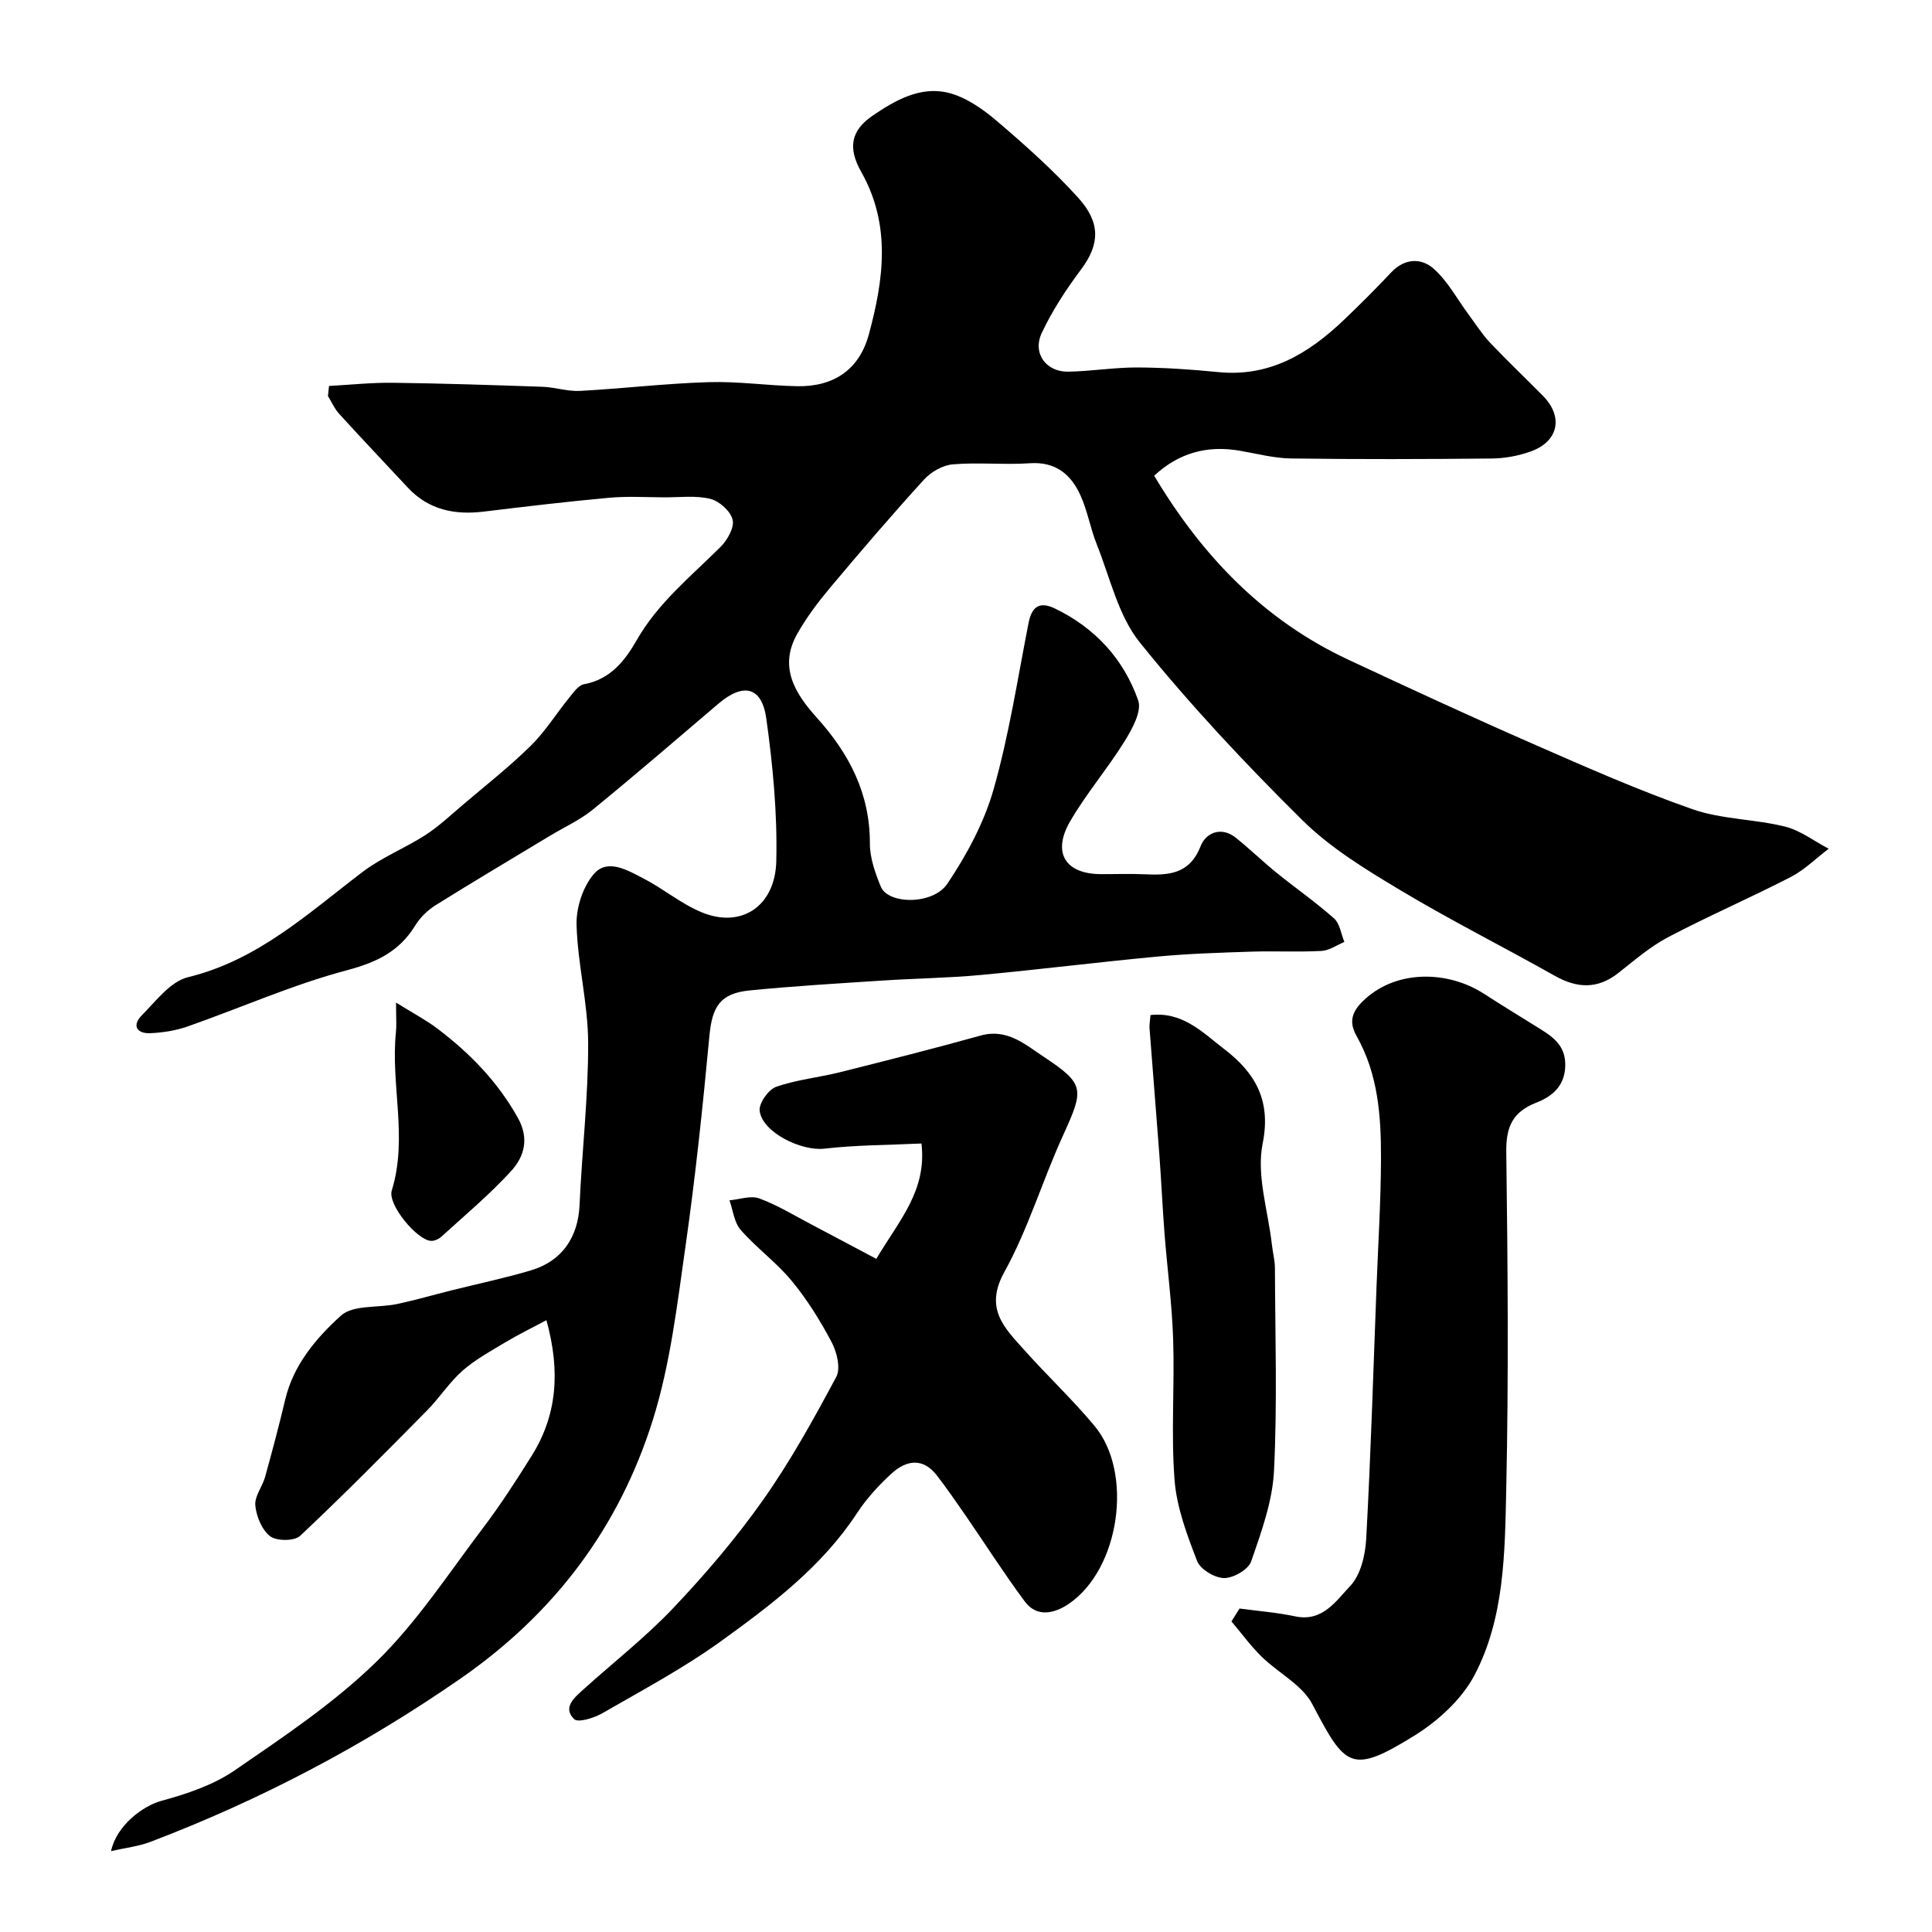
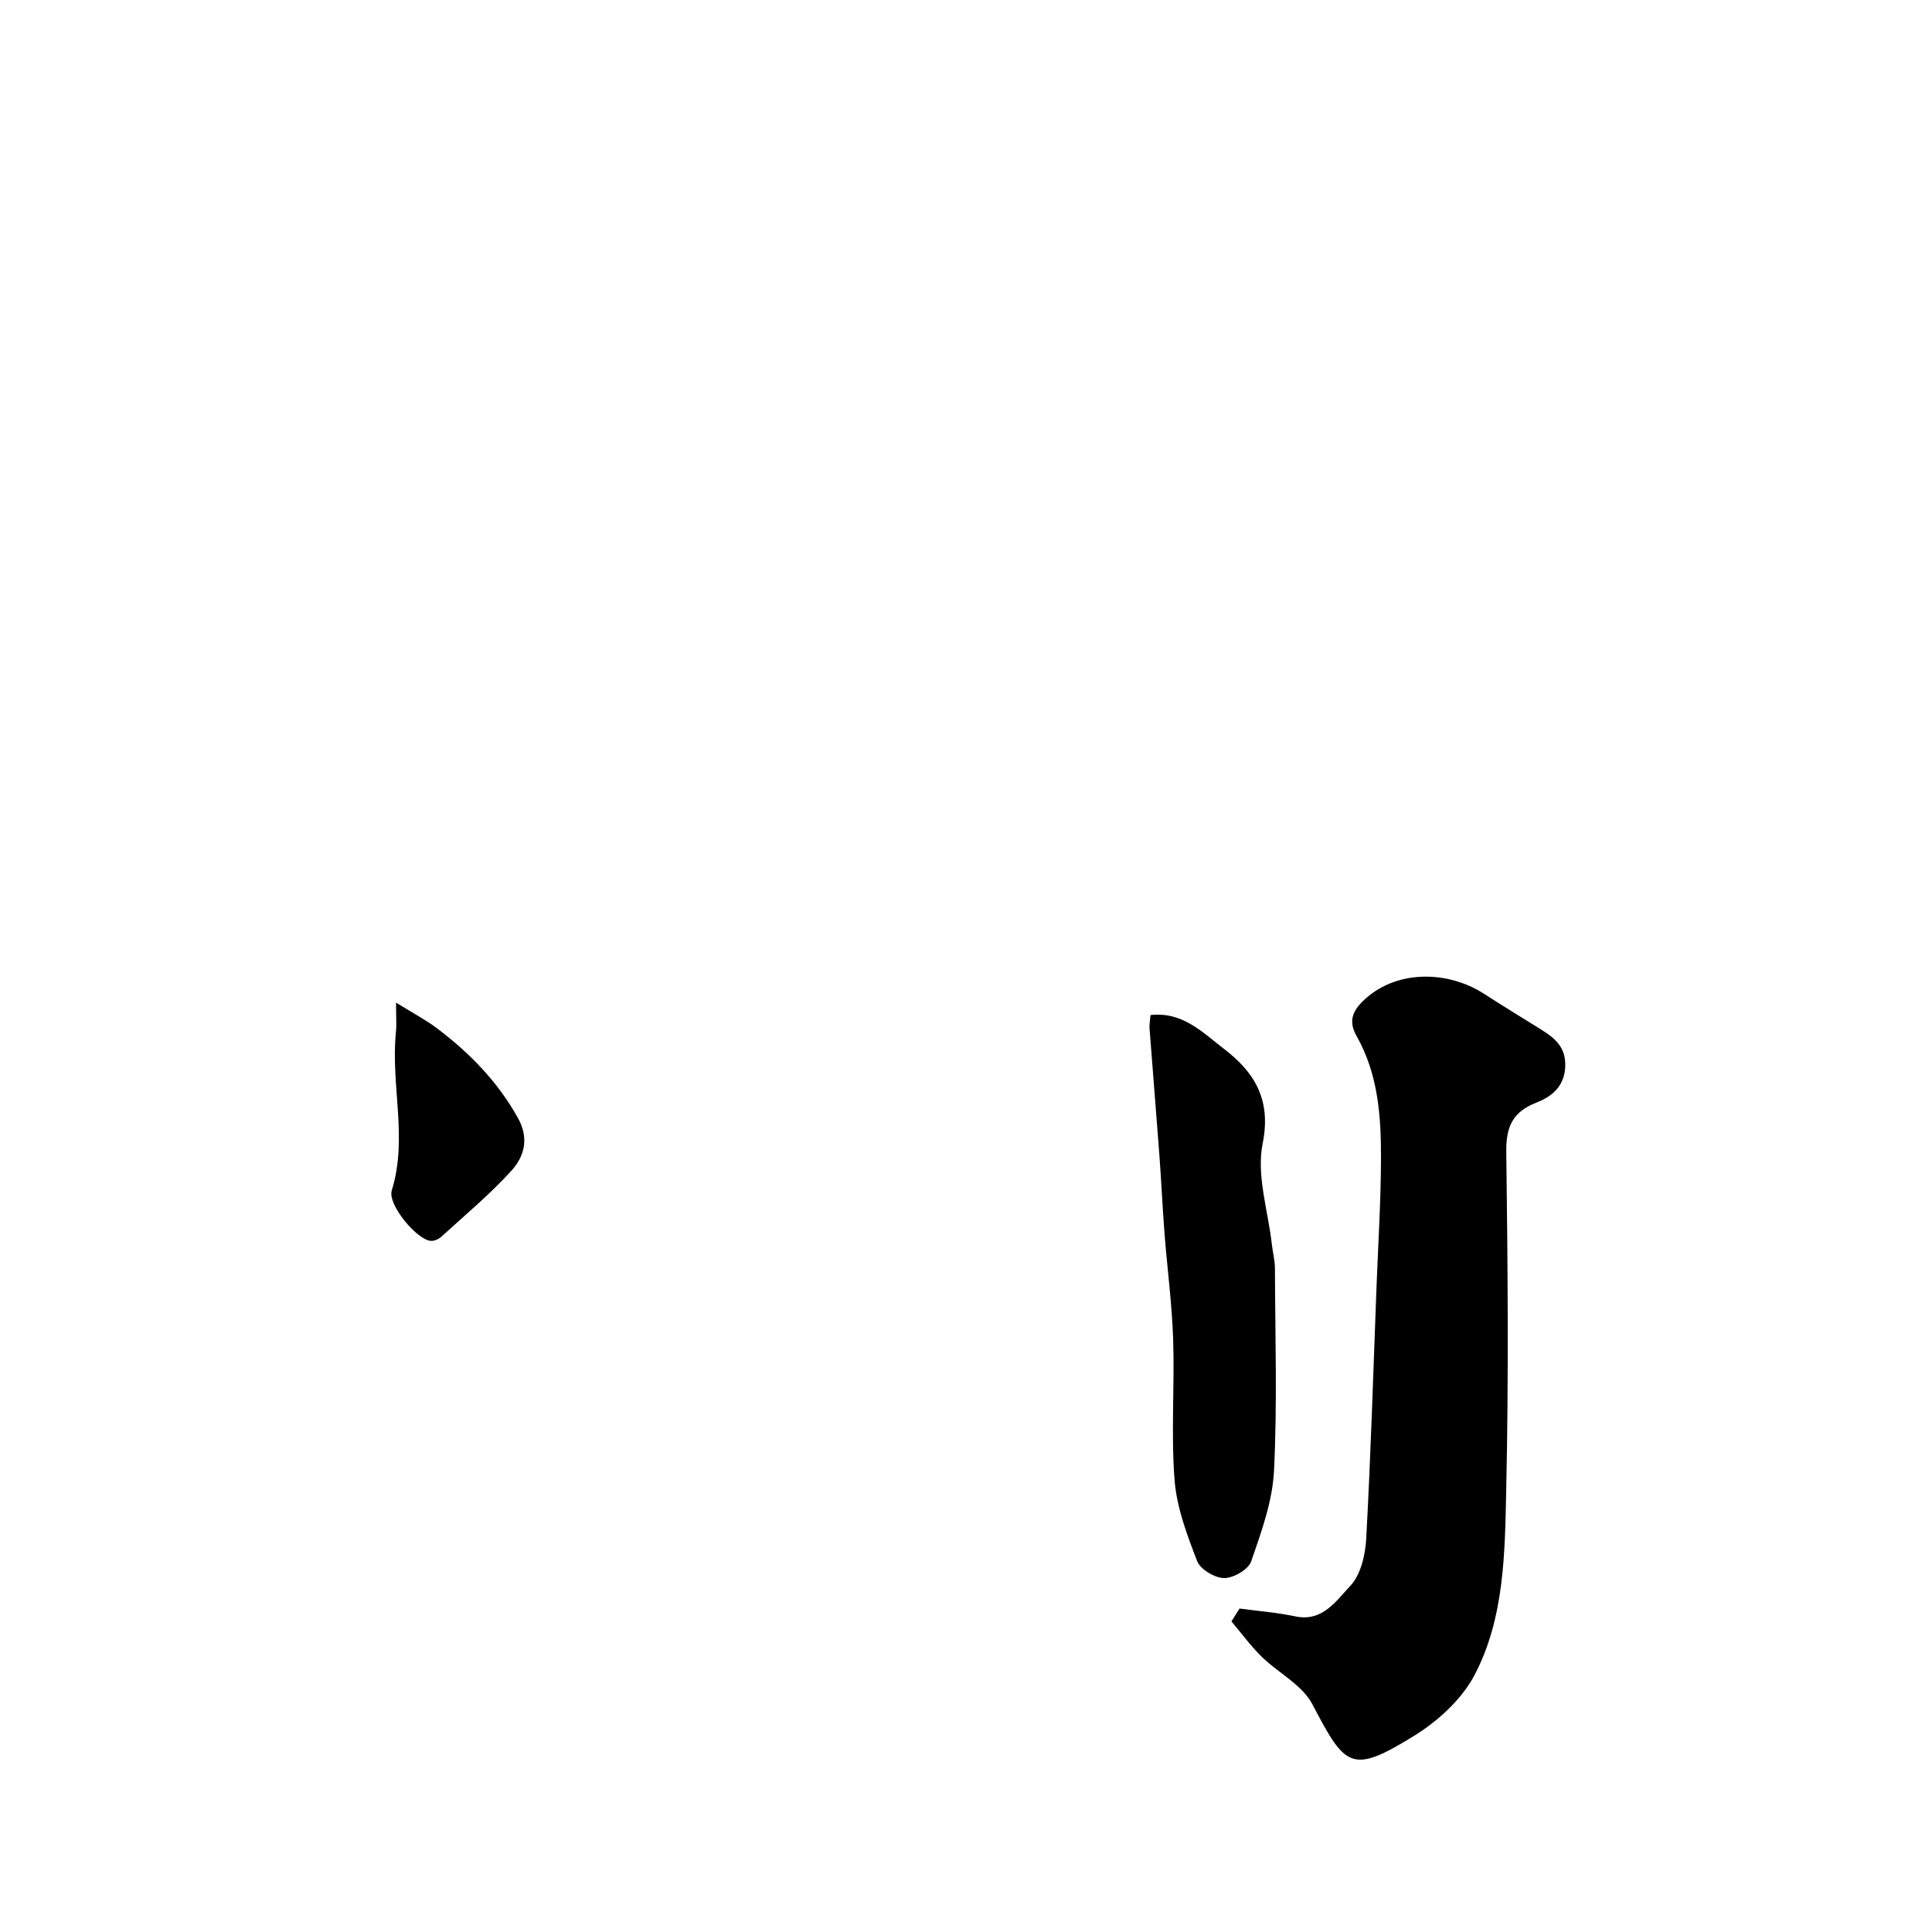
<svg xmlns="http://www.w3.org/2000/svg" enable-background="new 0 0 400 400" viewBox="0 0 400 400">
  <g fill="#000001">
-     <path d="m68.12 79.91c4.42-.24 8.85-.72 13.27-.66 10.31.13 20.62.47 30.92.83 2.6.09 5.21.99 7.79.85 8.88-.48 17.73-1.54 26.61-1.81 6.08-.19 12.19.72 18.3.84 7.5.15 12.88-3.34 14.88-10.74 3.05-11.25 4.65-22.6-1.57-33.61-2.87-5.07-2.11-8.64 2.41-11.71 4.63-3.15 9.82-6.09 15.56-4.7 3.58.87 7.04 3.26 9.93 5.71 5.92 5.04 11.78 10.26 16.99 16.01 4.62 5.1 4.58 9.57.62 14.86-3.09 4.13-5.98 8.53-8.16 13.19-1.95 4.18.93 8.06 5.49 7.98 4.77-.08 9.54-.89 14.3-.87 5.6.02 11.22.41 16.8.96 10.6 1.05 18.66-3.84 25.9-10.73 3.38-3.22 6.68-6.52 9.88-9.92 2.78-2.95 6.23-3.02 8.77-.77 2.93 2.59 4.87 6.29 7.25 9.5 1.46 1.97 2.78 4.07 4.46 5.85 3.55 3.75 7.3 7.31 10.93 10.98 4.27 4.32 3.25 9.45-2.53 11.52-2.56.92-5.41 1.44-8.14 1.46-13.83.14-27.67.18-41.5-.01-3.55-.05-7.1-1.01-10.64-1.61-6.75-1.16-12.63.48-17.68 5.18 9.9 16.59 22.65 29.89 40.17 38.08 12.72 5.94 25.46 11.84 38.32 17.47 10.87 4.76 21.75 9.58 32.94 13.49 6.06 2.12 12.86 2.04 19.16 3.6 3.2.79 6.05 3.02 9.06 4.59-2.61 1.98-5.01 4.39-7.88 5.87-8.37 4.31-17.03 8.06-25.36 12.44-3.71 1.95-6.98 4.8-10.31 7.42-4.31 3.38-8.52 3.19-13.16.58-10.64-6-21.58-11.49-32.05-17.77-7.12-4.27-14.43-8.72-20.26-14.5-11.79-11.66-23.2-23.83-33.59-36.73-4.49-5.57-6.17-13.45-8.94-20.36-1.32-3.31-1.91-6.93-3.38-10.15-1.96-4.31-5.14-6.97-10.45-6.61s-10.69-.22-15.98.23c-2.08.17-4.5 1.57-5.94 3.15-6.65 7.3-13.08 14.8-19.42 22.36-2.51 2.99-4.89 6.16-6.81 9.54-3.92 6.9-.48 12.39 4.06 17.43 6.68 7.41 10.99 15.69 10.96 26.01-.01 2.99 1.1 6.11 2.26 8.94 1.52 3.7 10.82 3.84 13.81-.64 4.01-6 7.61-12.67 9.56-19.57 3.19-11.24 4.96-22.88 7.22-34.37.66-3.36 2.23-4.56 5.45-3.01 8.32 4.01 14.25 10.47 17.25 19.03.79 2.24-1.25 5.93-2.81 8.45-3.52 5.67-7.92 10.81-11.27 16.57-3.8 6.53-.99 10.94 6.39 10.95 3 .01 6.01-.11 9 .03 4.98.23 9.33.02 11.61-5.82 1.08-2.76 4.27-4.19 7.34-1.71 2.87 2.31 5.53 4.89 8.4 7.22 3.93 3.19 8.12 6.09 11.89 9.45 1.21 1.07 1.45 3.22 2.14 4.87-1.58.65-3.13 1.78-4.74 1.86-4.84.26-9.71-.01-14.56.15-6.44.21-12.89.41-19.3 1.01-12.24 1.14-24.45 2.68-36.69 3.82-6.74.63-13.53.7-20.29 1.15-9.2.6-18.4 1.14-27.57 2.05-6.12.61-7.75 3.36-8.32 9.46-1.36 14.52-2.88 29.04-4.94 43.48-1.73 12.1-3.14 24.44-6.78 36.02-6.98 22.2-20.27 39.96-39.79 53.5-20.12 13.95-41.45 25.15-64.22 33.82-2.49.95-5.23 1.24-8.15 1.91 1.12-5.25 6.52-9.35 10.47-10.42 5.24-1.42 10.7-3.26 15.12-6.29 10.17-6.98 20.59-13.95 29.36-22.51 8.39-8.18 14.93-18.27 22.07-27.69 3.61-4.76 6.86-9.81 10.03-14.87 5.27-8.39 6.04-17.47 3.09-28.14-2.89 1.55-5.78 2.95-8.52 4.59-3.04 1.82-6.22 3.56-8.86 5.88-2.74 2.42-4.77 5.63-7.36 8.25-8.64 8.75-17.29 17.51-26.25 25.93-1.18 1.11-4.85 1.11-6.2.09-1.71-1.3-2.86-4.1-3.08-6.38-.19-1.88 1.46-3.89 2.03-5.92 1.47-5.31 2.89-10.64 4.16-16 1.71-7.22 6.42-12.74 11.52-17.37 2.53-2.3 7.72-1.58 11.66-2.42 3.79-.81 7.51-1.89 11.27-2.83 5.48-1.37 11.03-2.53 16.44-4.14 6.46-1.92 9.75-6.9 10.05-13.5.5-11.21 1.82-22.41 1.78-33.61-.03-8.14-2.17-16.25-2.4-24.41-.1-3.56 1.32-7.96 3.63-10.59 2.82-3.21 6.97-.7 10.18.95 4.15 2.14 7.84 5.28 12.12 7.04 8.24 3.4 15.19-1.31 15.42-10.56.24-9.83-.7-19.77-2.06-29.53-.93-6.68-4.76-7.5-9.94-3.09-8.63 7.35-17.23 14.76-26.01 21.93-2.63 2.14-5.83 3.58-8.76 5.35-7.92 4.78-15.87 9.49-23.71 14.39-1.65 1.03-3.23 2.53-4.24 4.19-3.3 5.4-7.95 7.65-14.14 9.3-11.25 2.99-22.02 7.79-33.05 11.66-2.42.85-5.09 1.26-7.66 1.38-2.84.13-3.88-1.59-1.79-3.7 2.93-2.95 5.93-7.01 9.56-7.89 14.49-3.52 24.88-13.24 36.17-21.81 3.96-3.01 8.76-4.9 12.97-7.61 2.74-1.77 5.16-4.05 7.66-6.18 4.76-4.05 9.7-7.93 14.15-12.3 3.01-2.96 5.28-6.66 7.97-9.96.88-1.08 1.91-2.59 3.07-2.8 5.47-.99 8.49-4.89 10.93-9.15 4.42-7.73 11.22-13.18 17.36-19.3 1.4-1.4 2.87-3.99 2.48-5.6-.42-1.77-2.74-3.86-4.6-4.32-3.01-.75-6.32-.31-9.5-.32-3.83-.02-7.69-.26-11.49.09-8.65.79-17.28 1.81-25.91 2.86-6.05.74-11.44-.35-15.76-4.98-4.74-5.09-9.53-10.13-14.21-15.27-.96-1.05-1.55-2.44-2.31-3.68.09-.7.15-1.39.22-2.08z" />
-     <path d="m181.43 260.63c4.76-8.01 10.49-14.11 9.35-23.88-6.7.32-13.45.3-20.11 1.07-4.73.54-12.83-3.33-13.39-7.84-.19-1.55 1.81-4.4 3.4-4.96 4.24-1.49 8.83-1.93 13.23-3.03 9.74-2.44 19.49-4.91 29.16-7.6 5.44-1.51 9.21 1.88 12.97 4.37 8.63 5.72 8.42 6.72 4.01 16.41-4.25 9.32-7.19 19.3-12.12 28.21-4.19 7.57.05 11.56 4.14 16.13 4.74 5.31 9.95 10.21 14.51 15.67 8.15 9.74 5.26 29.7-5.3 36.88-2.82 1.92-6.55 2.96-9.11-.49-4.27-5.75-8.13-11.81-12.2-17.72-1.95-2.82-3.9-5.65-5.99-8.36-2.9-3.77-6.35-3.19-9.38-.42-2.66 2.43-5.17 5.17-7.14 8.17-7.29 11.13-17.7 18.98-28.2 26.56-7.74 5.58-16.25 10.12-24.54 14.9-1.72.99-5.02 2.02-5.84 1.23-2.44-2.37-.02-4.41 1.83-6.08 6.24-5.64 12.93-10.85 18.69-16.93 6.64-7.01 12.98-14.43 18.55-22.32 5.7-8.07 10.52-16.8 15.19-25.53.94-1.76.14-5.1-.94-7.15-2.35-4.45-5.06-8.81-8.25-12.69-3.16-3.83-7.31-6.84-10.6-10.59-1.35-1.54-1.58-4.05-2.32-6.13 2.07-.18 4.4-1.04 6.17-.39 3.76 1.38 7.23 3.53 10.81 5.4 4.35 2.29 8.71 4.61 13.42 7.11z" />
    <path d="m256.63 333.03c3.85.52 7.75.82 11.53 1.62 5.67 1.21 8.48-3.24 11.36-6.26 2.19-2.29 3.16-6.44 3.34-9.83.95-17.34 1.47-34.7 2.13-52.05.34-8.93.91-17.85.93-26.78.02-8.69-.61-17.39-5.05-25.22-1.55-2.74-1.09-4.82 1.1-7.04 6.76-6.82 17.73-6.6 25.27-1.72 3.55 2.3 7.17 4.5 10.76 6.74 3.08 1.92 6.17 3.64 6.07 8.15-.09 4.25-2.77 6.39-5.95 7.63-4.93 1.92-6.33 4.99-6.26 10.22.3 23.31.5 46.63-.01 69.93-.29 13.02-.34 26.5-6.55 38.36-2.64 5.03-7.56 9.53-12.49 12.58-13.11 8.11-14.27 6.5-21.11-6.53-2.1-4.01-7.06-6.46-10.5-9.84-2.27-2.23-4.17-4.85-6.24-7.29.57-.89 1.12-1.78 1.67-2.67z" />
    <path d="m238.2 210.16c6.66-.77 10.88 3.68 15.21 7 6.24 4.77 9.86 10.43 8.01 19.59-1.33 6.58 1.13 13.93 1.91 20.93.18 1.63.62 3.24.63 4.86.05 13.99.5 28.01-.19 41.97-.31 6.33-2.62 12.66-4.72 18.75-.58 1.69-3.68 3.48-5.61 3.46-1.93-.01-4.92-1.8-5.59-3.53-2.09-5.4-4.23-11.07-4.67-16.77-.75-9.64.03-19.39-.29-29.08-.24-7.38-1.23-14.73-1.8-22.1-.42-5.44-.66-10.9-1.07-16.34-.65-8.7-1.37-17.39-2.03-26.09-.03-.79.13-1.6.21-2.65z" />
    <path d="m82 207.58c3.57 2.22 6.2 3.6 8.53 5.36 6.73 5.09 12.5 11 16.69 18.5 2.42 4.33 1.3 8.07-1.42 11.04-4.44 4.86-9.55 9.12-14.43 13.57-.55.5-1.46.91-2.17.86-2.87-.19-8.99-7.51-8.09-10.43 3.38-10.92-.27-21.92.87-32.83.14-1.31.02-2.64.02-6.07z" />
  </g>
</svg>